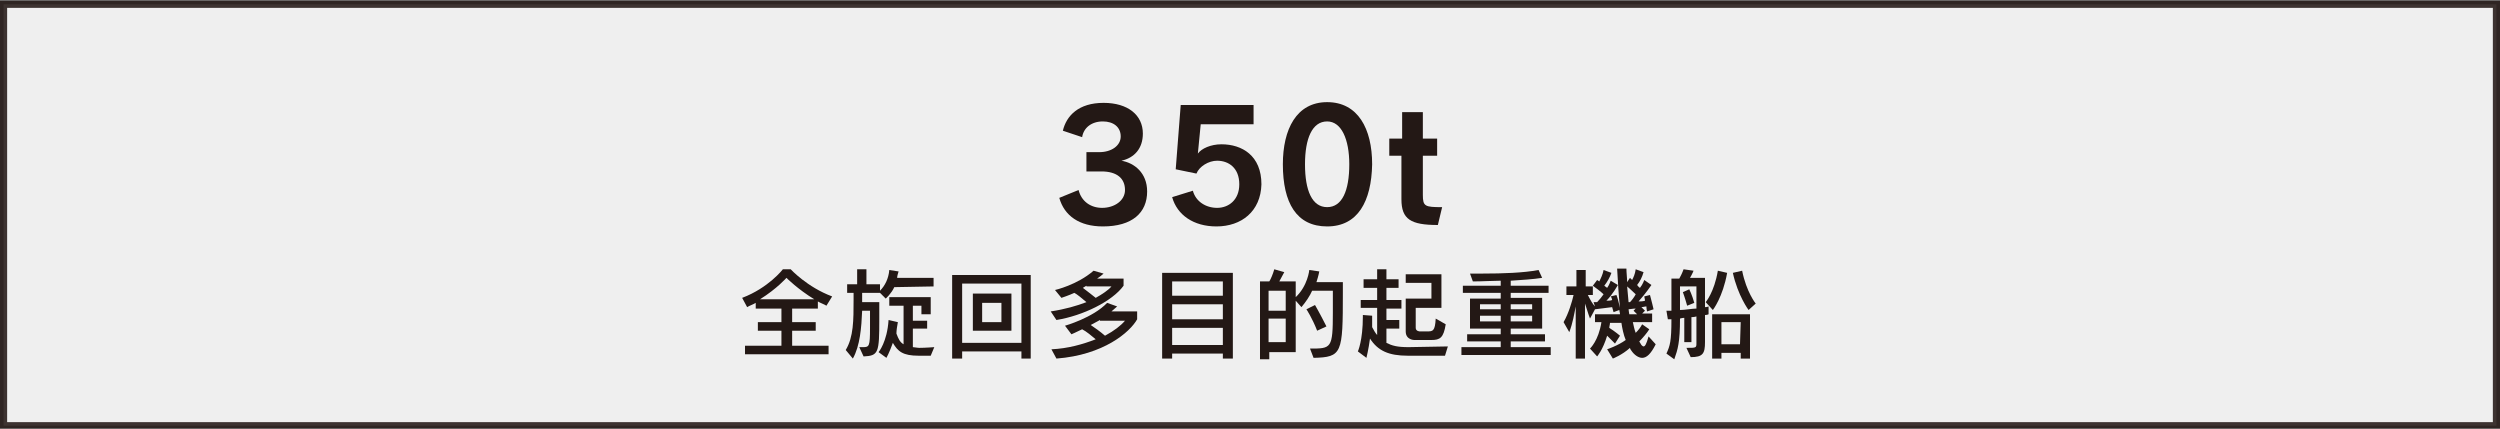
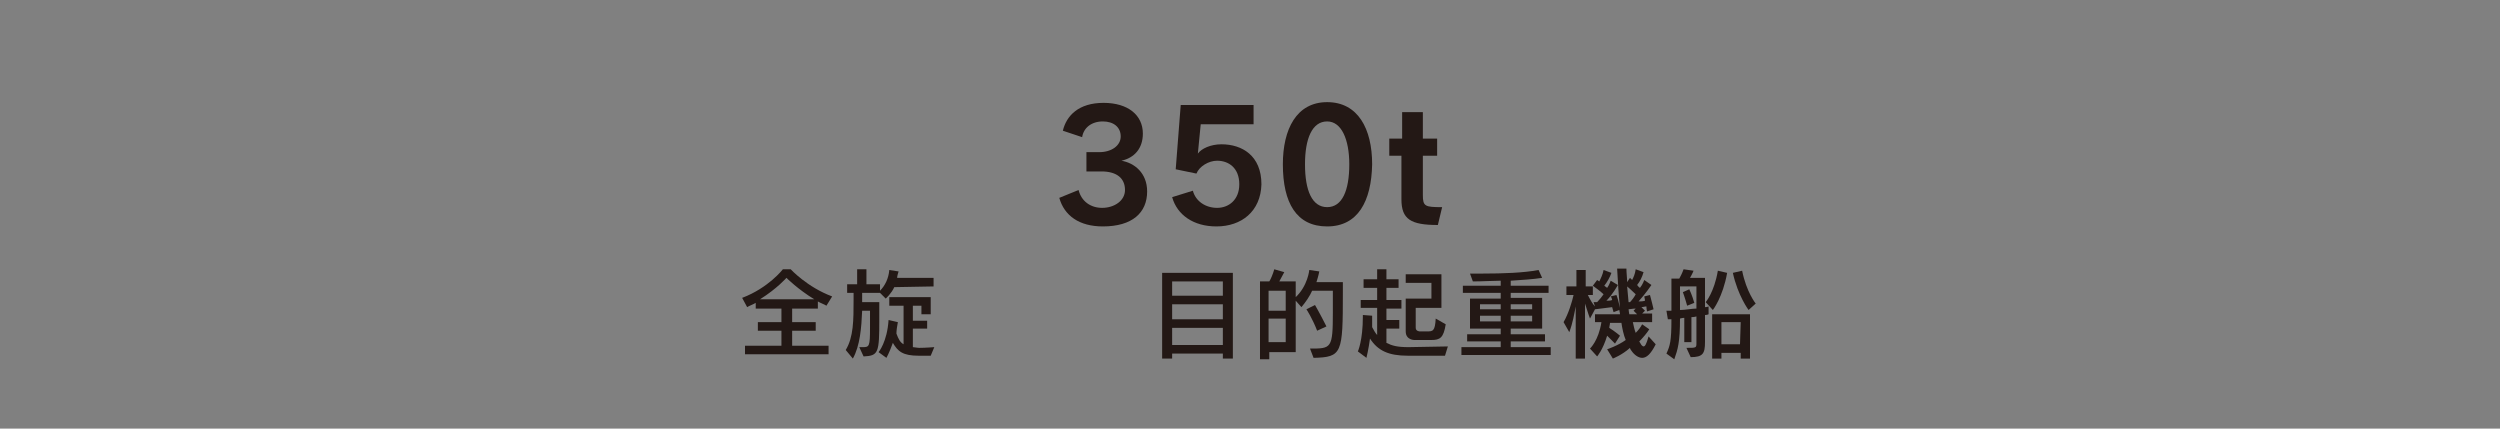
<svg xmlns="http://www.w3.org/2000/svg" version="1.1" id="レイヤー_1" x="0px" y="0px" viewBox="0 0 350 60" style="enable-background:new 0 0 350 60;" xml:space="preserve">
  <rect x="0" y="0" width="350" height="60" fill="#808080" stroke="none" />
  <style type="text/css">
	.st0{opacity:0.87;fill:#FFFFFF;stroke:#231815;stroke-miterlimit:10;enable-background:new    ;}
	.st1{fill:#231815;}
	.st2{fill:#FFFFFF;}
</style>
-   <rect x="0.5" y="0.6" class="st0" width="349" height="59" />
  <g>
    <g>
      <path class="st1" d="M154.4,31.7c-3.3,0-5.4-1.5-6.1-4l2.7-1.1c0.4,1.6,1.7,2.5,3.3,2.5c1.7,0,3.2-1,3.2-2.5    c0-1.6-1.1-2.6-3.3-2.6c-0.4,0-1.6,0-2.1,0v-2.7c0.5,0,1.4,0,1.8,0c1.7,0,3-0.9,3-2.2c0-1.3-1-2.1-2.5-2.1c-1.6,0-2.7,0.9-2.9,2.2    l-2.7-0.9c0.5-2.1,2.2-3.9,5.7-3.9c3.4,0,5.5,1.7,5.5,4.3c0,2.1-1.2,3.4-3,3.8c1.8,0.3,3.6,1.7,3.6,4.3    C160.6,29.8,158.5,31.7,154.4,31.7z" />
      <path class="st1" d="M170.3,31.7c-3.2,0-5.5-1.6-6.2-4.1l2.9-0.9c0.4,1.5,1.8,2.4,3.4,2.4c1.6,0,3.1-1.1,3.1-3.3    c0-2.3-1.5-3.3-3.1-3.3c-1.2,0-2.5,0.8-2.9,1.8l-2.9-0.6l0.7-9h10.2v2.7h-7.4l-0.4,4.1l0,0c0.5-0.7,1.8-1.3,3.3-1.3    c2.9,0,5.6,1.6,5.6,5.6C176.5,29.6,173.8,31.7,170.3,31.7z" />
-       <path class="st1" d="M185.8,31.7c-4.3,0-6.2-3.3-6.2-8.7c0-4.9,1.9-8.7,6.2-8.7c4.3,0,6.3,3.7,6.3,8.7    C192,28.2,190.1,31.7,185.8,31.7z M185.8,17c-2.1,0-3.1,2.4-3.1,6c0,3.7,1,6,3.1,6s3.1-2.3,3.1-6C188.9,19.5,187.8,17,185.8,17z" />
+       <path class="st1" d="M185.8,31.7c-4.3,0-6.2-3.3-6.2-8.7c0-4.9,1.9-8.7,6.2-8.7c4.3,0,6.3,3.7,6.3,8.7    C192,28.2,190.1,31.7,185.8,31.7z M185.8,17c-2.1,0-3.1,2.4-3.1,6c0,3.7,1,6,3.1,6s3.1-2.3,3.1-6C188.9,19.5,187.8,17,185.8,17" />
      <path class="st1" d="M201.3,31.5c-3.8,0-5.1-0.8-5.1-3.6v-6.1h-1.7v-2.4h1.8v-3.7h2.9v3.7h2v2.4h-2v5.5c0,1.6,0.3,1.7,2.7,1.7    L201.3,31.5z" />
      <path class="st1" d="M115.7,42.8c-0.3-0.2-0.9-0.4-1.2-0.6v1h-3.6v1.9h3.3v1.2h-3.3v2.1h5.1v1.2h-11.7v-1.2h5.1v-2.1h-3.3v-1.2    h3.3v-1.9h-3.6v-0.8c-0.3,0.2-0.9,0.4-1.2,0.6l-0.7-1.3c3.7-1.4,5.7-4,5.7-4h1.1c0,0,2.3,2.5,5.8,3.8L115.7,42.8z M110.1,38.9    c0,0-1.3,1.5-3.7,3h7.6C111.7,40.5,110.1,38.9,110.1,38.9z" />
      <path class="st1" d="M125.2,40.2c-0.4,0.9-1.2,1.6-1.2,1.6l-0.8-0.8h-2.5c0,0,0,1.2,0,1.3h2.4c0,0.9,0,1.7,0,2.4    c0,4.7-0.1,5.1-2.2,5.2l-0.6-1.3c0.1,0,0.2,0,0.3,0c0.1,0,0.1,0,0.2,0c0.9,0,1-0.1,1-2.7c0-0.6,0-1.4,0-2.4h-1.1    c-0.1,2.4-0.3,4.9-1.3,6.7l-1-1.2c1.1-1.8,1.1-4.2,1.1-7v-1h-0.9v-1.2h1.4v-2.1h1.3v2.1h1.9v0.9c0.7-0.7,1.2-1.7,1.3-2.9l1.3,0.2    c-0.1,0.3-0.2,0.7-0.2,0.9h5.1v1.2L125.2,40.2L125.2,40.2z M130.3,49.8h-1.7c-2.2,0-2.9-0.6-3.6-1.8c-0.5,1.4-0.9,2.1-0.9,2.1    l-1.1-0.8c0,0,1.2-1.4,1.4-4.5l1.3,0.3c-0.1,0.5-0.2,1.2-0.2,1.6c0.3,0.8,0.5,1.2,1,1.5v-5.4h-2v-1.2h5.8V44H129v-1.2h-1.2v2.1h2    V46h-2v2.6c0.2,0,0.6,0.1,0.9,0.1c0.8,0,2.1-0.1,2.1-0.1L130.3,49.8z" />
-       <path class="st1" d="M143,50.2v-1h-8.3v1h-1.4V38.5h11v11.7H143z M143,39.7h-8.3V48h8.3V39.7z M136.2,46.3v-5.2h5.4v5.2H136.2z     M140.2,42.4h-2.7v2.7h2.7V42.4z" />
-       <path class="st1" d="M147.9,44.8l-0.8-1.2c2-0.3,3.7-0.8,5-1.3c-0.7-0.6-1.3-1.1-1.7-1.3c-0.6,0.3-1.8,0.7-1.8,0.7l-0.9-1.1    c0,0,3.1-0.7,5.4-2.7l1.4,0.4c-0.2,0.2-0.6,0.5-0.9,0.7h3.7v1C155.7,42.2,151.6,44.2,147.9,44.8z M147.9,50.2l-0.7-1.3    c2.3-0.1,4.4-0.7,6.2-1.4c-0.6-0.5-1.3-1.1-1.9-1.4c-0.8,0.4-1.5,0.7-1.5,0.7l-0.9-1.2c0,0,3.9-1.1,5.9-3.2l1.4,0.5    c-0.3,0.3-0.6,0.5-0.8,0.7h3.6v1.1C158.2,46.5,154.5,49.7,147.9,50.2z M152.1,40c-0.2,0.1-0.3,0.2-0.5,0.3    c0.5,0.4,1.2,0.9,1.8,1.4c0.9-0.5,1.8-1.1,2.2-1.6h-3.5V40z M154,44.8c-0.4,0.2-0.9,0.5-1.3,0.7c0.6,0.4,1.3,0.9,2,1.5    c1.3-0.7,2.2-1.4,2.8-2.1H154V44.8z" />
      <path class="st1" d="M171.2,50.2v-0.7h-7.1v0.7h-1.4v-12h9.9v12H171.2z M171.2,39.4h-7.1v2h7.1V39.4z M171.2,42.6h-7.1v2.1h7.1    V42.6z M171.2,45.9h-7.1v2.4h7.1V45.9z" />
      <path class="st1" d="M183.9,50.1l-0.5-1.3c3,0,3.2,0,3.2-5.1c0-0.9,0-1.9,0-3h-2.9c-0.3,0.7-0.9,1.6-1.5,2.3l-0.8-0.9v7.2h-3.7v1    h-1.3V39.4h1.3c0.2-0.3,0.5-1,0.7-1.7l1.4,0.4c-0.2,0.4-0.5,0.9-0.7,1.3h2.3v2.2c1.7-1.6,1.9-3.8,1.9-3.8l1.4,0.2    c0,0-0.1,0.6-0.4,1.5h3.7c0,0.5,0,1,0,1.5C188,49.5,187.9,50,183.9,50.1z M180,40.7h-2.4v2.8h2.4V40.7z M180,44.6h-2.4v3.3h2.4    V44.6z M184.4,46.3c-0.7-1.8-1.5-3-1.5-3l1.2-0.6c0,0,0.7,1.2,1.6,3L184.4,46.3z" />
      <path class="st1" d="M202.3,49.8h-5.2c-2.7,0-4.2-0.7-5.3-2.4c-0.2,1.5-0.5,2.7-0.5,2.7l-1.2-0.9c0,0,0.7-1.5,0.7-4.9    c0-0.1,0-0.1,0-0.2l1.3,0.1c0,0.6,0,1.1,0,1.6c0.2,0.4,0.5,0.9,0.7,1.1v-3.8h-2.3V42h2.3v-1.7h-1.9v-1.2h1.9v-1.4h1.3v1.4h1.7v1.2    h-1.7V42h2.1v1.2h-2.1v1.6h1.8V46h-1.8v2c0.8,0.4,1.5,0.6,3.1,0.6l5.5-0.1L202.3,49.8z M200.4,47.6H198c0,0-1.2,0-1.2-1.2v-4.6    h3.6v-2.2h-3.6v-1.2h5v4.7h-3.6v2.8c0,0.5,0.6,0.5,0.6,0.5h0.9l0,0c0.9,0,1.2,0,1.3-1.8l1.4,0.8C202.1,47.3,201.6,47.6,200.4,47.6    z" />
      <path class="st1" d="M204.6,49.7v-1.1h5.5v-0.8h-4.7v-1h4.7V46h-4.3v-4.2h4.3V41h-5.3v-1h5.3v-0.7c-1,0-2.6,0.1-3.9,0.1l-0.4-1.1    c0.6,0,1.2,0,1.8,0c2.8,0,5.7-0.1,7.8-0.5l0.5,1.1c-1.2,0.2-3,0.3-4.4,0.4V40h5.3v1h-5.3v0.7h4.4V46h-4.4v0.8h4.8v1h-4.8v0.8h5.6    v1.1C217.1,49.7,204.6,49.7,204.6,49.7z M210.1,42.6h-2.9v0.7h2.9V42.6z M210.1,44.2h-2.9V45h2.9V44.2z M214.5,42.6h-3v0.7h3V42.6    z M214.5,44.2h-3V45h3V44.2z" />
      <path class="st1" d="M229.9,50.1c-0.5,0-1.1-0.4-1.5-1c-0.1-0.1-0.2-0.3-0.2-0.4c-1.1,1-2.4,1.5-2.4,1.5l-0.8-1.3    c0,0,1.5-0.5,2.6-1.3c-0.3-0.7-0.5-1.7-0.6-2.4h-1.6c0,0.2-0.1,0.5-0.1,0.7c0.8,0.5,1.5,1.1,1.5,1.1l-0.7,1.1c0,0-0.6-0.6-1.1-1.1    c-0.6,2-1.4,2.9-1.4,2.9l-1-1.1c0,0,1.2-1.1,1.6-3.7h-0.9V44h3.5c0-0.2-0.1-0.5-0.1-0.6l-0.8,0.3c0,0-0.1-0.4-0.2-0.7    c-0.7,0.1-1.5,0.2-2.4,0.3l-0.7,1.3c0,0-0.3-0.8-0.7-2.1v7.7h-1.3v-7.3c-0.2,1-0.4,2.3-0.9,3.6l-0.8-1.4c0.7-1.2,1.2-2.9,1.4-3.8    h-1v-1.2h1.4v-2.3h1.3v2.3h1v1.2h-0.7c0.4,0.8,0.7,1.3,1,1.6l-0.2-0.6c0,0,0.2,0,0.5,0c0.3-0.3,0.7-0.8,0.9-1.1    c-0.4-0.4-1.1-0.9-1.5-1.2l0.6-0.8c0.1,0.1,0.2,0.1,0.3,0.2c0.2-0.4,0.5-1,0.6-1.6l1.1,0.4c-0.2,0.6-0.6,1.3-1,1.8    c0.1,0.1,0.3,0.2,0.4,0.3c0.3-0.4,0.5-1,0.5-1l1,0.6c0,0-0.7,1.3-1.6,2.2c0.3,0,0.6,0,0.8-0.1c0-0.1-0.1-0.4-0.2-0.5l0.8-0.2    c0.1,0.2,0.3,0.9,0.5,1.8c-0.2-1.8-0.3-3.8-0.4-5.5h1.3c0,0.6,0.1,1.3,0.1,1.9l0.4-0.6c0.1,0.1,0.2,0.2,0.3,0.3    c0.2-0.4,0.4-0.8,0.5-1.5l1.1,0.4c-0.2,0.7-0.5,1.3-0.9,1.8c0.1,0.1,0.2,0.3,0.4,0.4c0.4-0.5,0.6-1.1,0.6-1.1l1,0.7    c0,0-0.8,1.2-1.8,2.3c0.3,0,0.6,0,0.9-0.1c0-0.2-0.1-0.5-0.1-0.6l0.8-0.2c0.2,0.7,0.5,2,0.5,2l-0.9,0.3c0,0-0.1-0.3-0.1-0.7    c-0.2,0-0.5,0.1-0.7,0.1c0.2,0.2,0.5,0.5,0.5,0.5l-0.4,0.4h1.4v1.2h-2.7c0.1,0.4,0.2,1,0.4,1.5c0.4-0.4,0.7-0.8,0.9-1.2l1,0.7    c-0.3,0.5-0.9,1.2-1.4,1.7c0.1,0.2,0.2,0.3,0.3,0.5c0.1,0.1,0.2,0.2,0.3,0.2c0.2,0,0.4-0.3,0.7-1.4l1,1.1    C231.1,49.6,230.5,50.1,229.9,50.1z M227.8,40.1c0,0,0.1,1,0.2,2.2h0.2c0.2-0.2,0.6-0.7,0.8-1.1C228.4,40.6,227.8,40.1,227.8,40.1    z M228.7,43.5l0.3-0.3c-0.4,0-0.8,0.1-1,0.1c0,0.2,0.1,0.6,0.1,0.7h1.1C229.1,43.9,228.9,43.7,228.7,43.5z" />
      <path class="st1" d="M238.7,44.1v3.8c0,1.6-0.3,2.1-2,2.1l-0.6-1.3c1.4,0,1.4,0,1.4-0.7v-3.7c-0.3,0.1-0.7,0.1-0.7,0.1v3.5h-1    v-3.4c0,0-0.3,0-0.6,0.1c0,3.3-0.3,4.3-0.8,5.7l-1.1-0.8c0.5-1.1,0.7-1.7,0.7-4.8c-0.1,0-0.4,0-0.5,0l-0.2-1.2c0.2,0,0.5,0,0.7,0    V39h1.1c0.4-0.7,0.6-1.3,0.6-1.3l1.4,0.2c0,0-0.2,0.5-0.5,1h2.1V43c0.3,0,0.5-0.1,0.5-0.1V44C239.2,44,239,44.1,238.7,44.1z     M237.5,40.1h-2.3v3.3c0.7,0,1.7-0.2,2.3-0.2V40.1z M236.2,42.8c-0.3-1.1-0.6-1.9-0.6-1.9l0.9-0.4c0,0,0.4,0.8,0.7,1.9L236.2,42.8    z M239.8,43.4l-1-1.1c0,0,1.2-1.4,1.7-4.4l1.3,0.3C241.2,41.6,239.8,43.4,239.8,43.4z M243.7,50.2v-0.8H241v0.8h-1.3V44h5.3v6.2    H243.7z M243.7,45.1H241v3.1h2.6L243.7,45.1L243.7,45.1z M244.8,43.4c0,0-1.5-2-2.2-5.2l1.3-0.3c0.6,3,1.9,4.6,1.9,4.6L244.8,43.4    z" />
    </g>
  </g>
  <g>
    <g>
      <path class="st2" d="M-361.6,42.8c-0.3-0.2-0.9-0.4-1.2-0.6v1h-3.6v1.9h3.3v1.2h-3.3v2.1h5.1v1.2H-373v-1.2h5.1v-2.1h-3.3v-1.2    h3.3v-1.9h-3.6v-0.8c-0.3,0.2-0.9,0.4-1.2,0.6l-0.7-1.3c3.7-1.4,5.7-4,5.7-4h1.1c0,0,2.3,2.5,5.8,3.8L-361.6,42.8z M-367.1,38.9    c0,0-1.3,1.5-3.7,3h7.6C-365.6,40.5-367.1,38.9-367.1,38.9z" />
    </g>
  </g>
</svg>